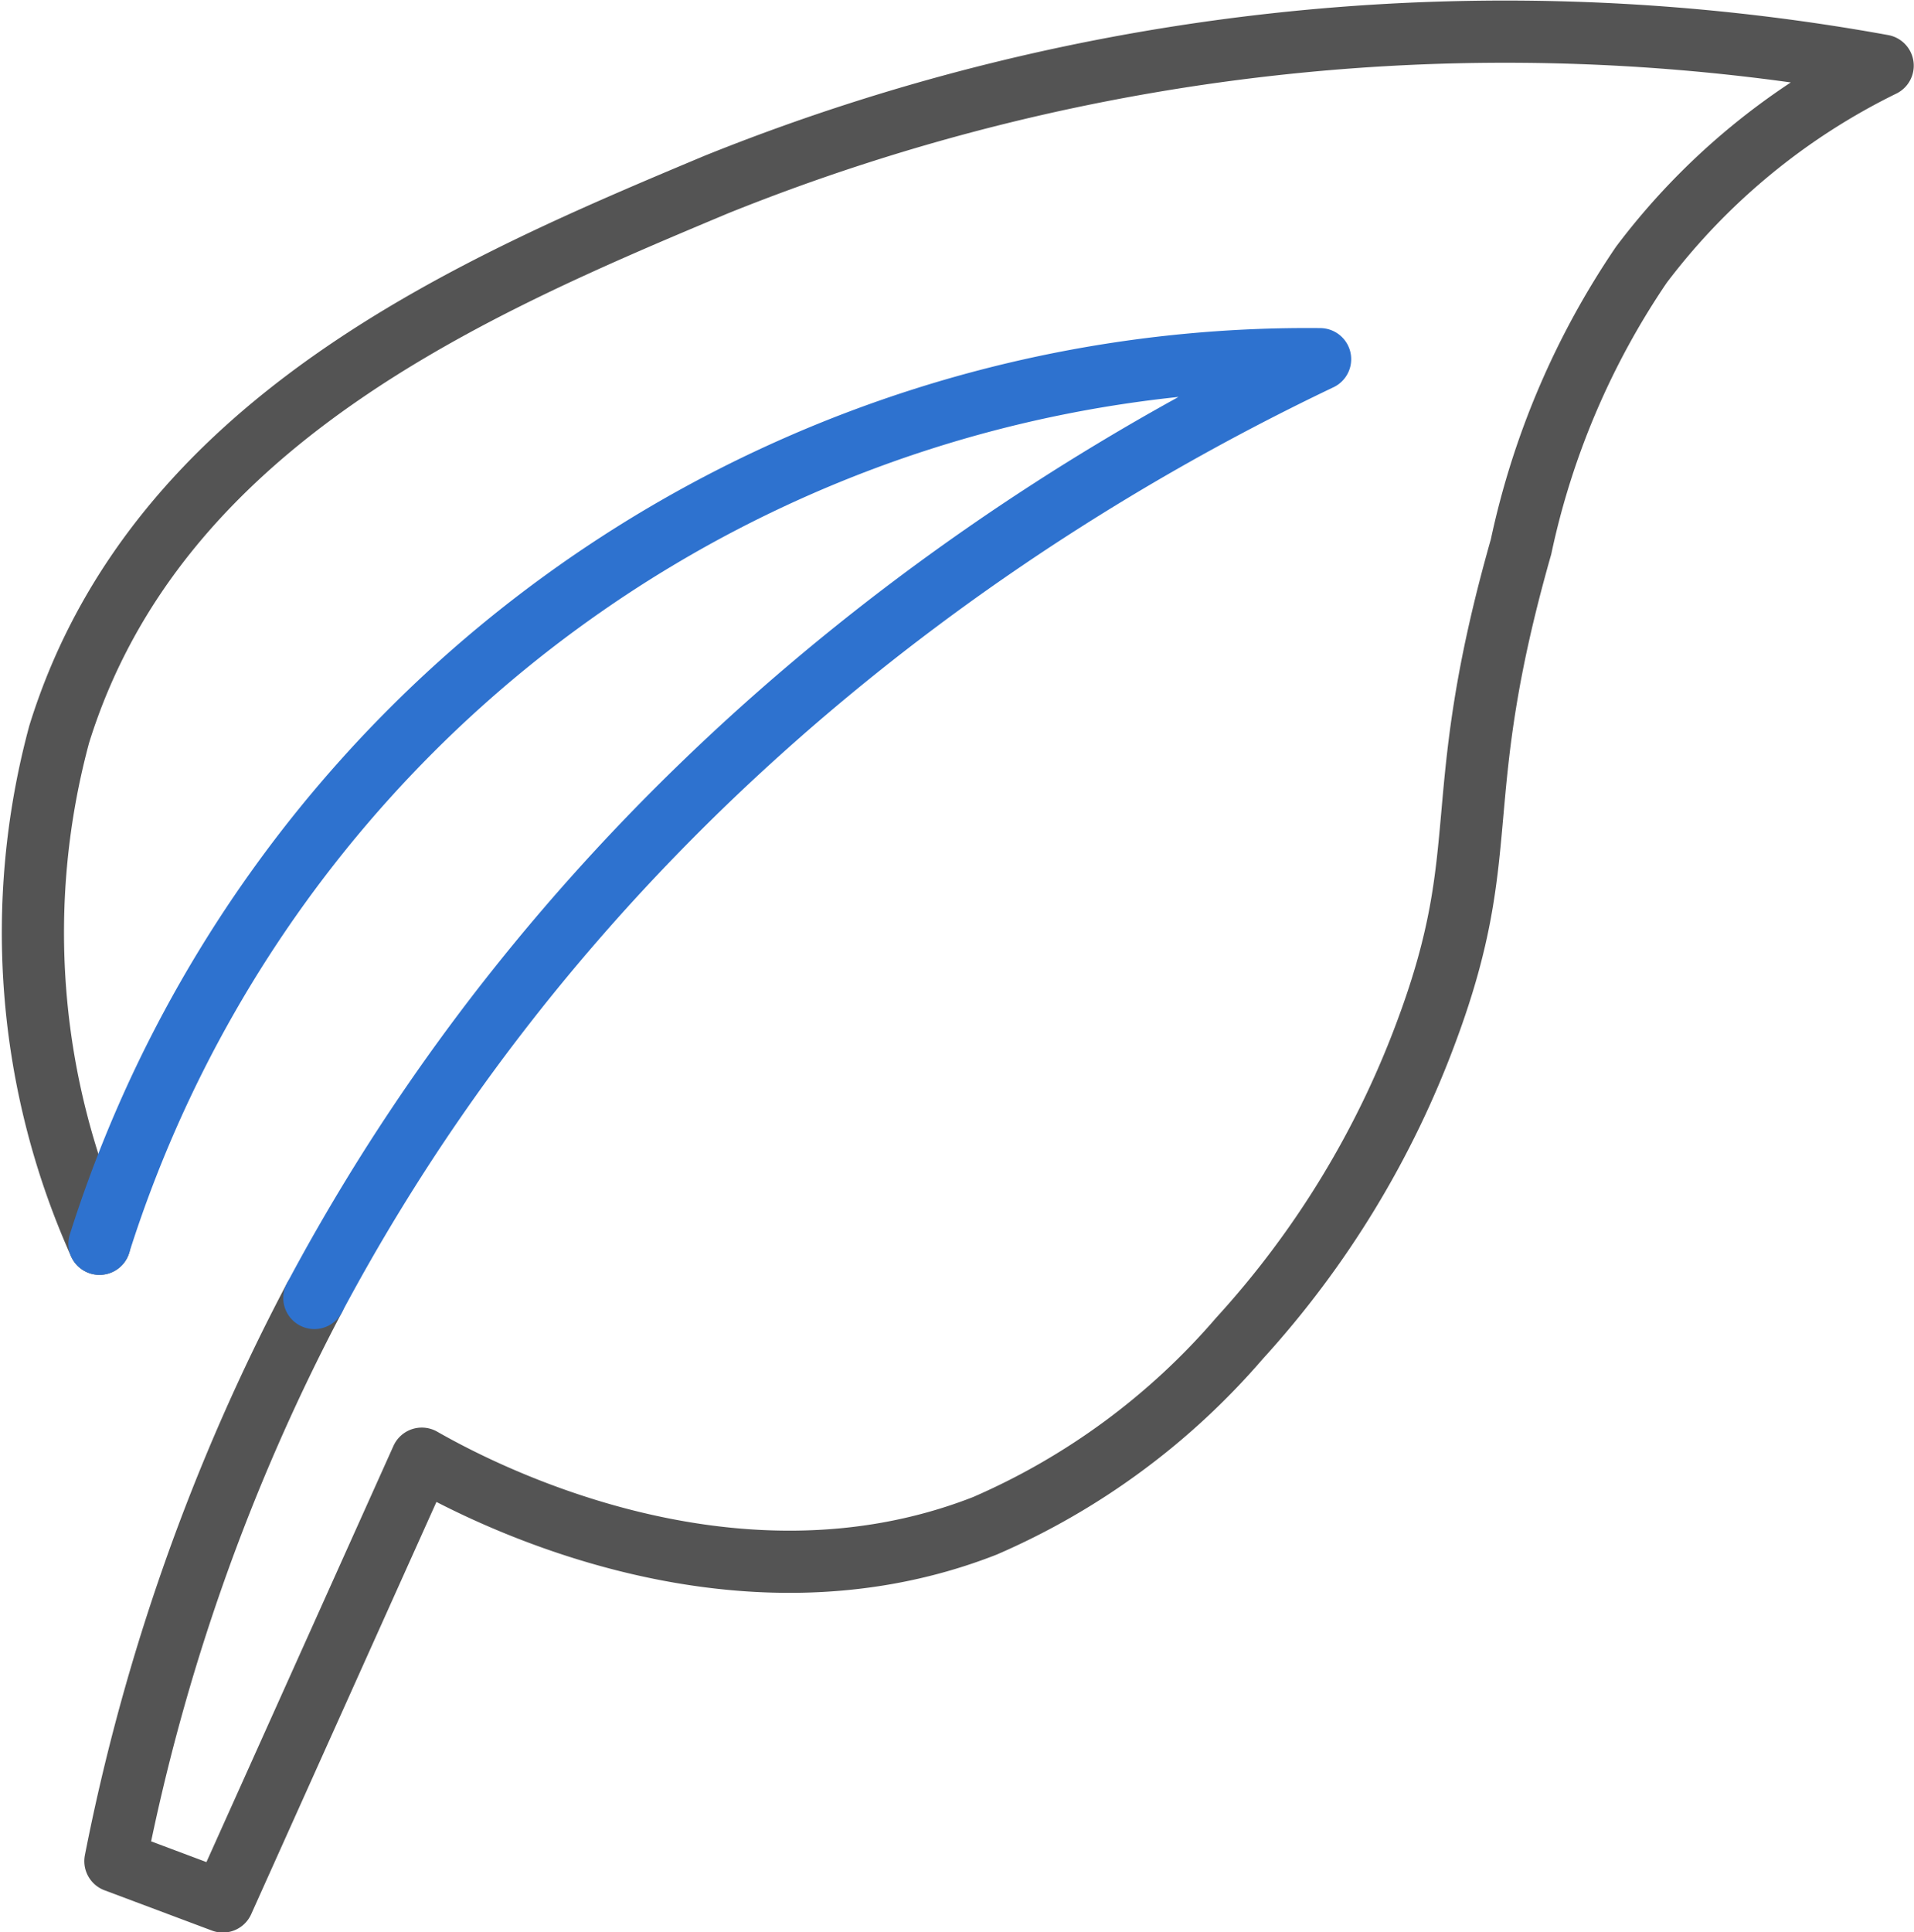
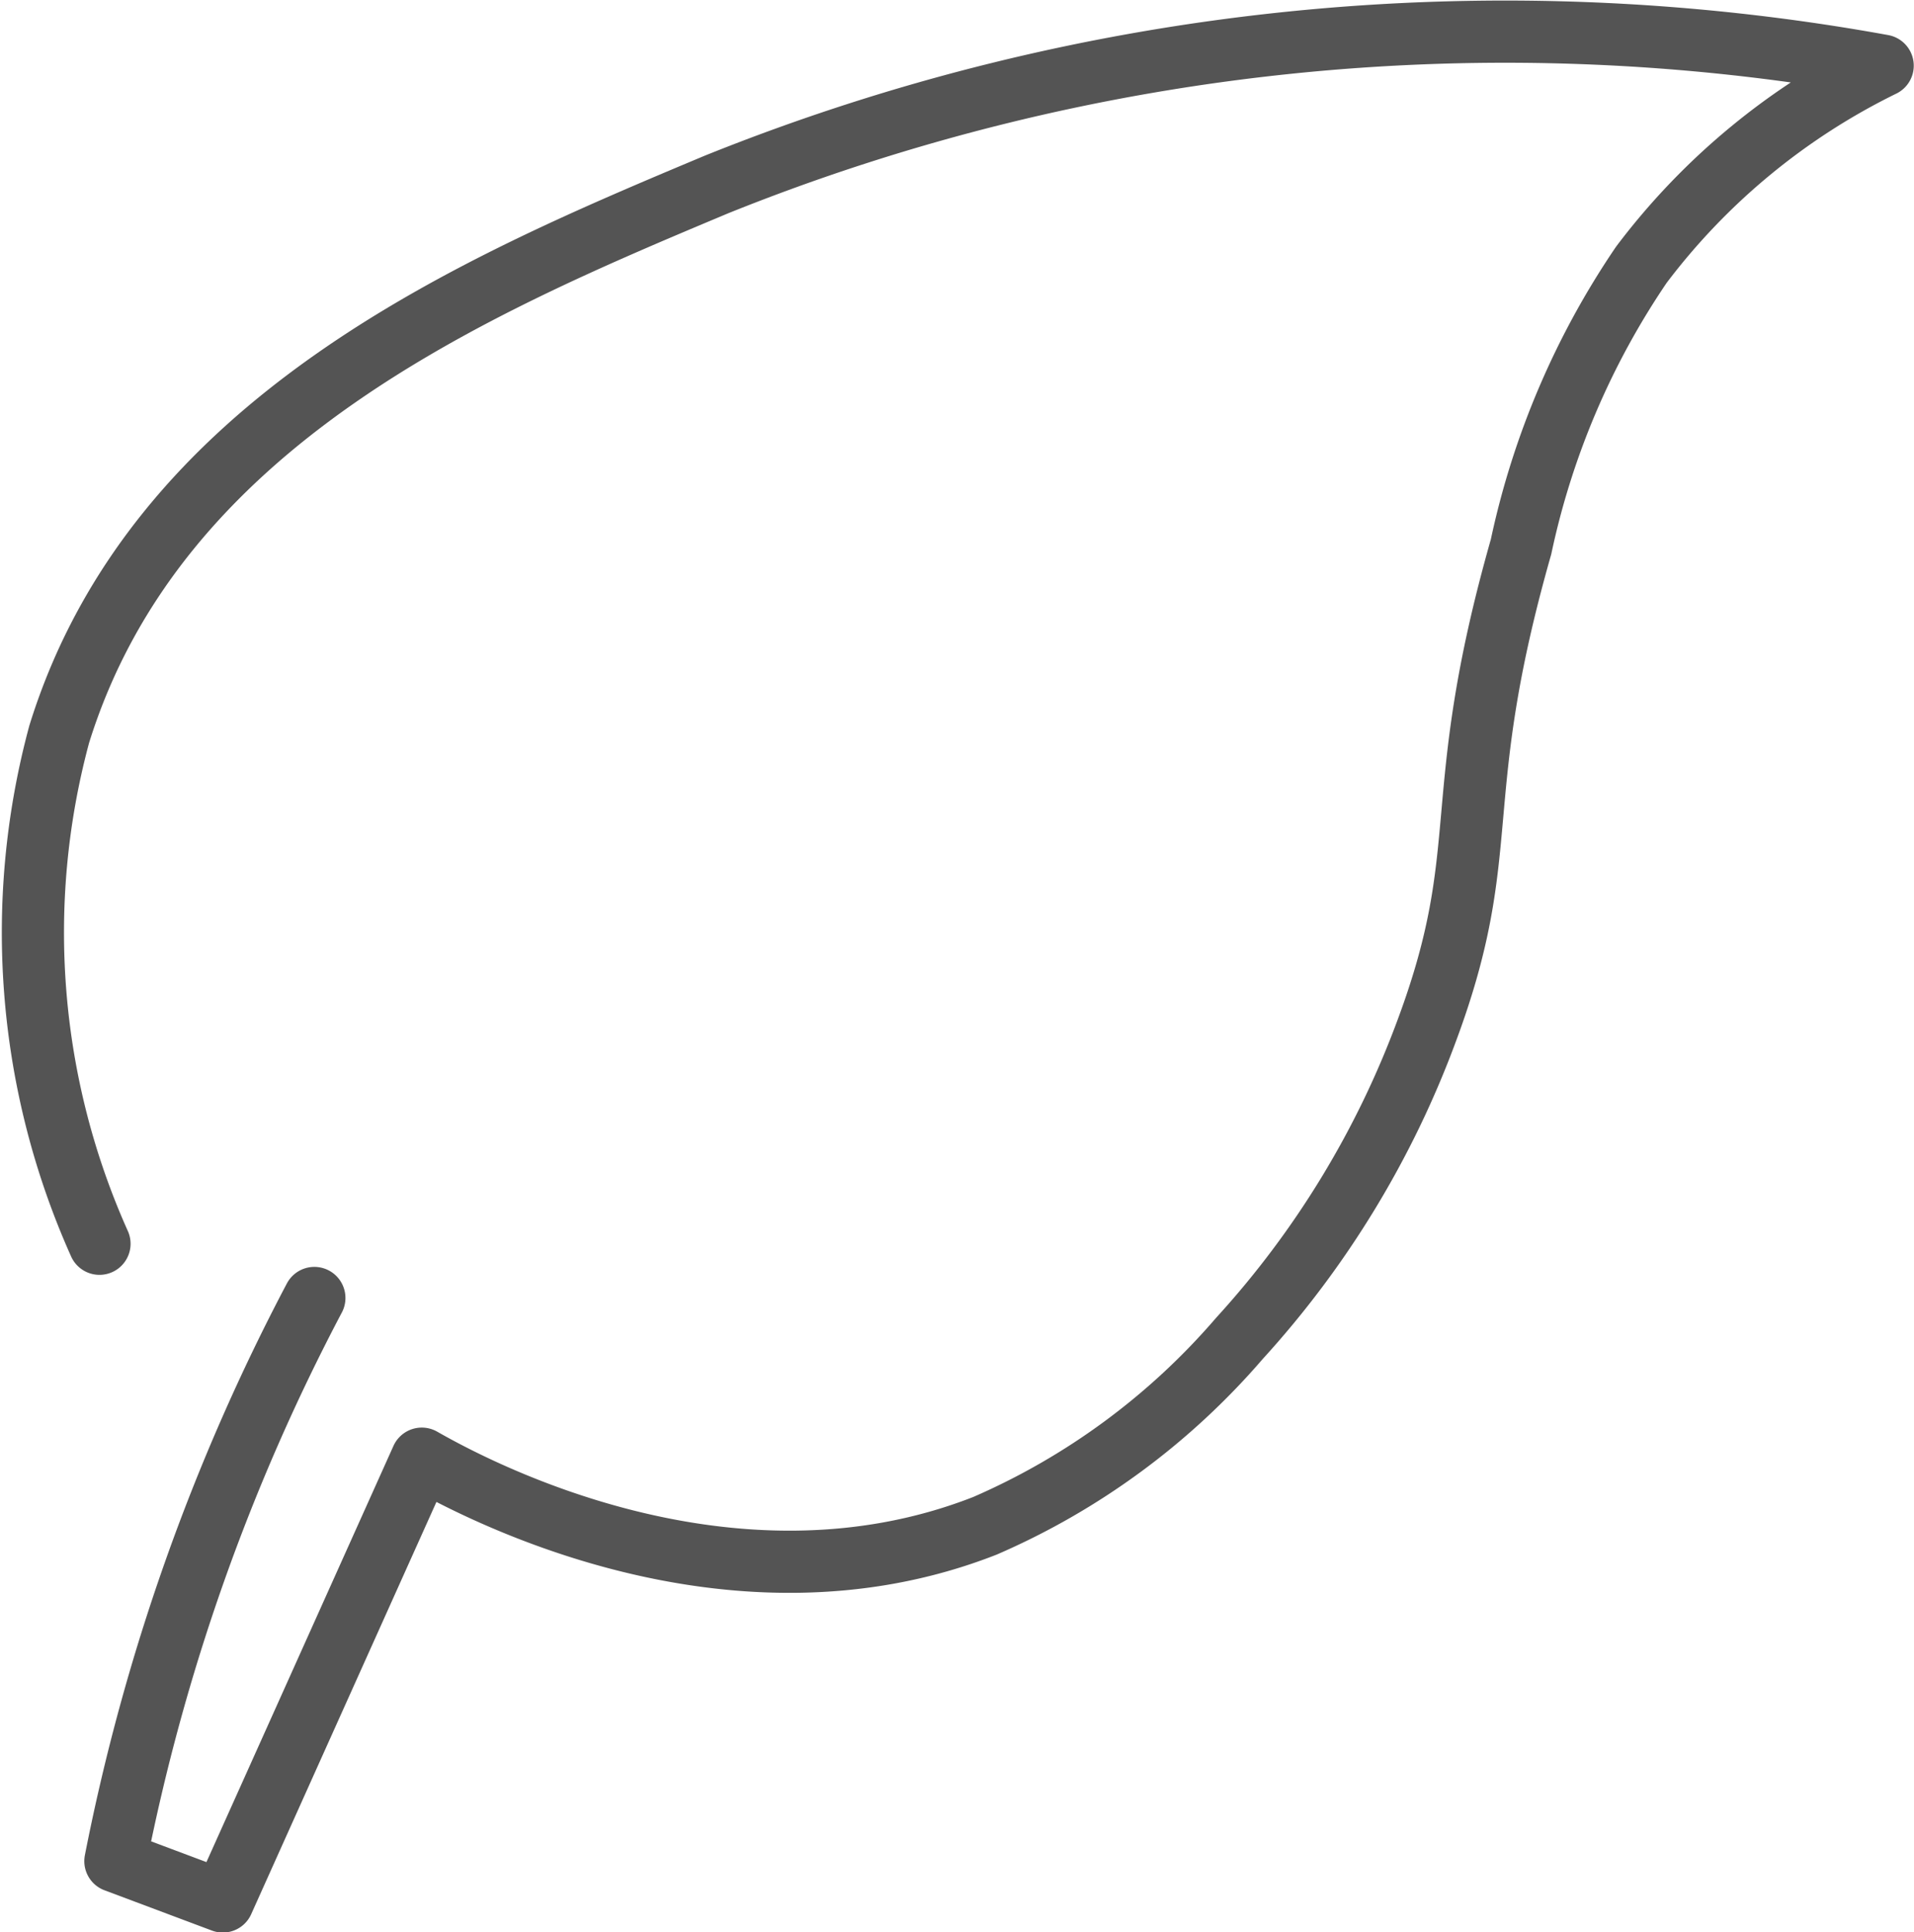
<svg xmlns="http://www.w3.org/2000/svg" viewBox="0 0 38.48 38.84">
  <defs>
    <style>.cls-1,.cls-2{fill:none;stroke-linecap:round;stroke-linejoin:round;stroke-width:1.25px;}.cls-1{stroke:#545454;}.cls-2{stroke:#2e72cf;}</style>
  </defs>
  <g id="Layer_2" data-name="Layer 2">
    <g id="Layer_3" data-name="Layer 3">
      <path class="cls-1" d="M6.32,26.09a41.31,41.31,0,0,0-4,11.32h0l2.16.81q2-4.45,4-8.9c1,.57,6.16,3.37,11.32,1.35a14.2,14.2,0,0,0,5.12-3.77,18.86,18.86,0,0,0,3.77-6.2c1.37-3.69.42-4.55,1.89-9.71A16,16,0,0,1,33,5.32a13.53,13.53,0,0,1,4.85-4A42.46,42.46,0,0,0,14.4,3.71C9.56,5.74,3.15,8.44,1.19,14.76A15.29,15.29,0,0,0,2,25" />
-       <path class="cls-2" d="M2,25A25.47,25.47,0,0,1,26.54,7.22c-4.4,2.1-14.18,7.54-20.22,18.87" />
    </g>
  </g>
</svg>